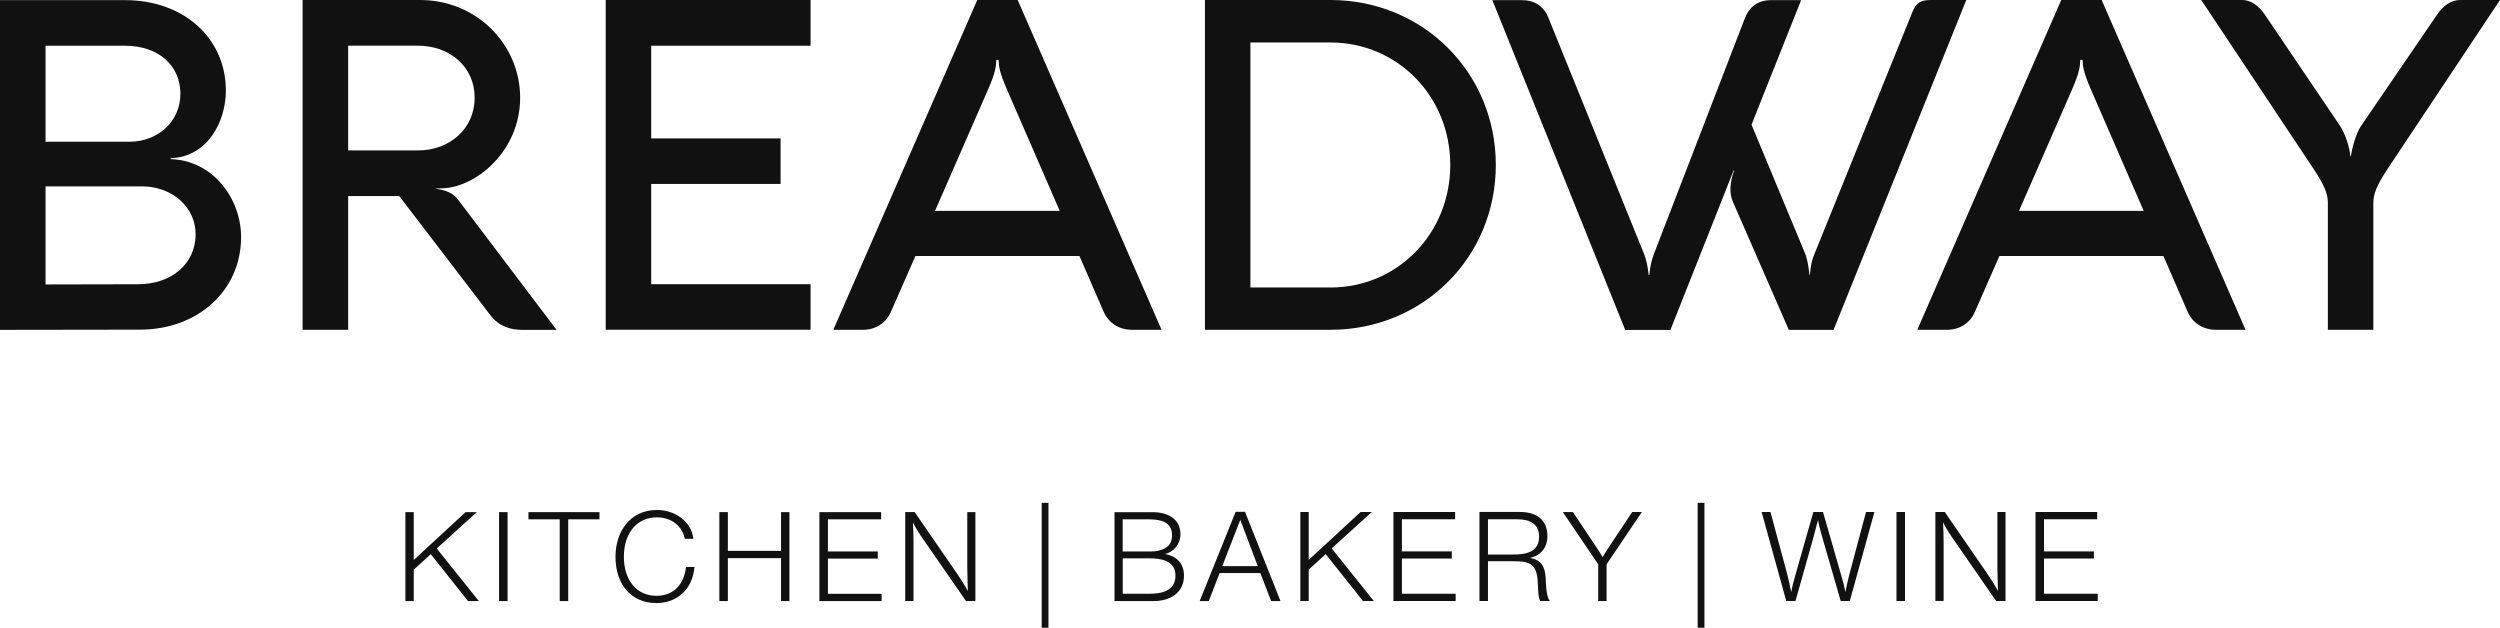
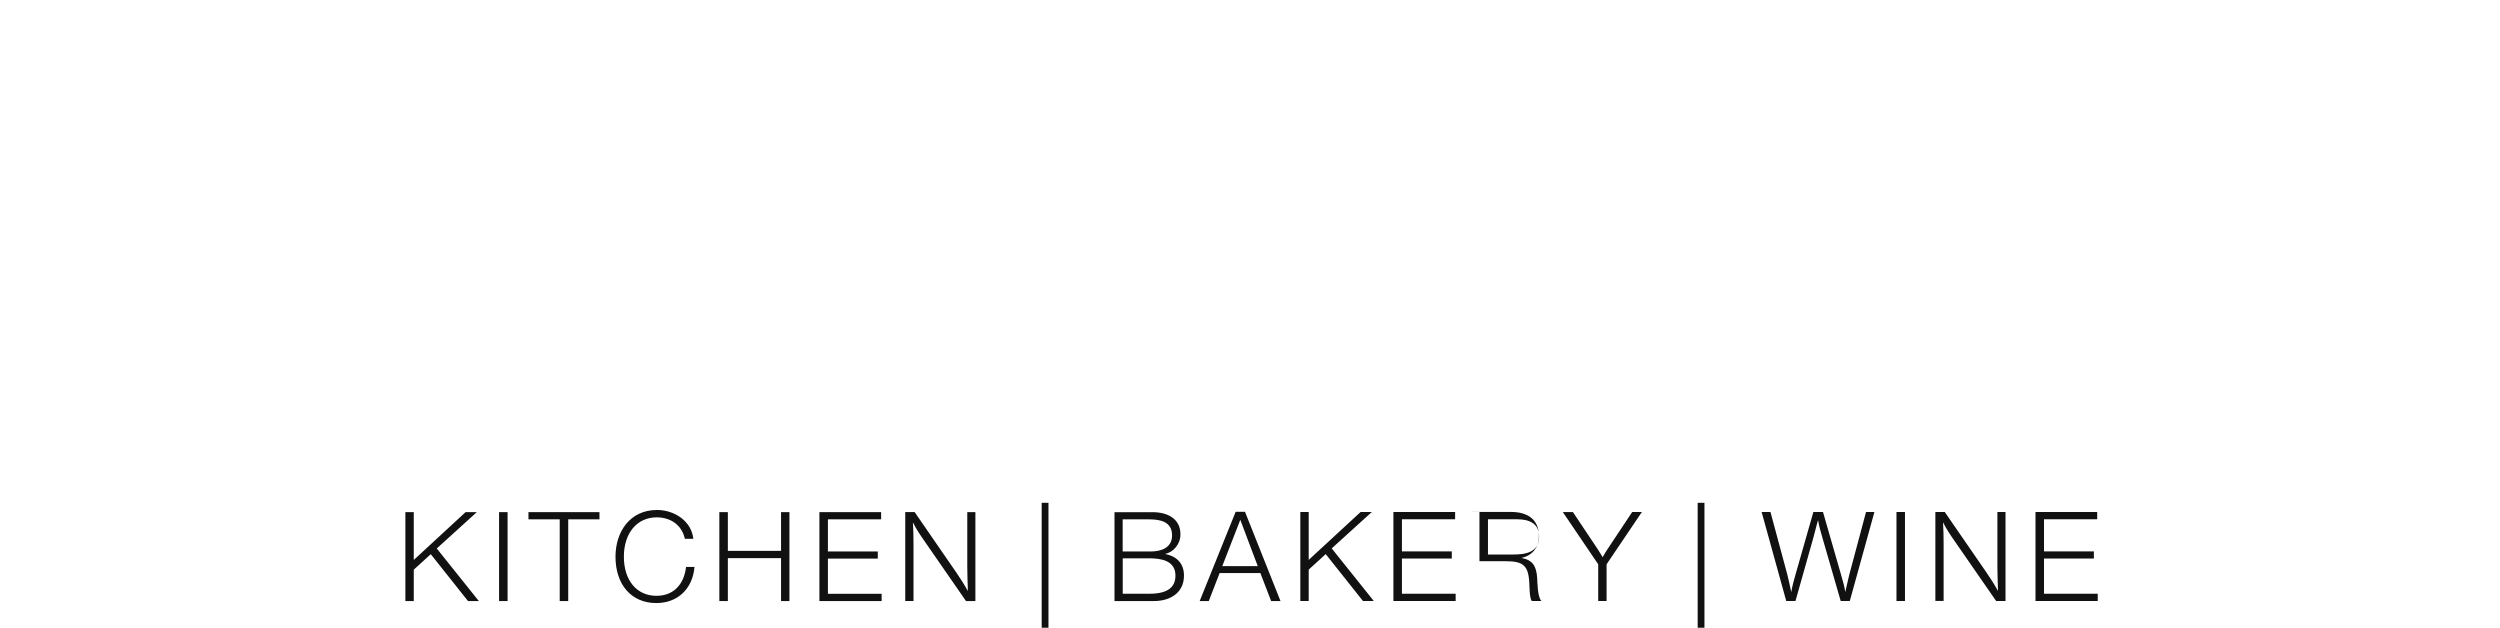
<svg xmlns="http://www.w3.org/2000/svg" id="_Слой_1" data-name=" Слой 1" viewBox="0 0 376 94.41">
  <defs>
    <style> .cls-1 { fill: #121111; fill-rule: evenodd; stroke-width: 0px; } </style>
  </defs>
-   <path class="cls-1" d="m0,49.61l21.01-.03c8.82,0,15.25-5.93,15.25-13.93,0-5.68-4.14-11.52-10.59-11.72v-.14c5.53-.17,8.3-5.49,8.3-10.15C33.97,5.71,27.61.02,18.82.02H0v49.6h0Zm6.85-28.29V6.88h11.98c4.97,0,8.3,2.95,8.3,7.2s-3.4,7.24-7.71,7.24c0,0-12.57,0-12.57,0Zm0,21.46v-14.75h14.51c4.56,0,8.09,3.16,8.06,7.24-.03,4.37-3.57,7.48-8.68,7.48l-13.89.03h0Zm45.51,6.83v-20.12h7.69l13.69,17.9c1.32,1.73,3.04,2.22,4.84,2.22h5.13l-14.7-19.43c-.8-1.11-1.73-1.53-3.48-1.8v-.03l.95-.03c5.08-.1,11.75-5.59,11.75-13.62S71.67,0,63.18,0h-17.67v49.6s6.85,0,6.85,0Zm0-42.74h10.51c4.76,0,8.52,3.16,8.52,7.82s-3.76,7.93-8.49,7.93h-10.54V6.88h0Zm69.55,42.72v-6.85h-23.97v-15.08h19.46v-6.85h-19.46V6.88h23.97V0h-30.81v49.59h30.81ZM153.06,0h-6.08l-21.65,49.6h4.44c1.94,0,3.5-1.01,4.23-2.71l3.68-8.39h24.67l3.64,8.39c.76,1.7,2.32,2.71,4.27,2.71h4.44L153.06,0h0Zm-12.43,31.71l7.98-18.26c1.19-2.72,1.19-3.55,1.23-4.45h.35c.03.9.07,1.73,1.25,4.45l7.94,18.26h-18.75Zm40.59,17.89h18.89c13.92,0,24.86-10.9,24.86-24.79S214.03,0,200.11,0h-18.89v49.59h0Zm18.89-6.36h-12.05V6.39h12.05c10.06,0,18.01,8.08,18.01,18.42s-7.96,18.43-18.01,18.43h0ZM290.35,0c-1.49,0-2.19.45-2.74,1.84l-14.71,36.34c-.35.76-.59,1.77-.69,3.16h-.07c-.14-1.42-.38-2.64-.73-3.4l-7.98-19.19L270.89.02h-4.51c-1.94,0-3.26.94-3.95,2.72l-13.68,35.46c-.28.76-.59,1.8-.69,3.16h-.1c-.14-1.35-.38-2.39-.69-3.16l-14.36-35.46c-.69-1.78-2.08-2.72-4.02-2.72h-4.44l19.98,49.6h6.8l9.52-24.02.07.03c-.69,1.84-.73,3.47-.21,4.68l8.43,19.3h6.73L295.73,0h-5.38ZM316.09,0h-6.08l-21.65,49.6h4.44c1.94,0,3.5-1.01,4.23-2.71l3.68-8.39h24.67l3.64,8.39c.76,1.7,2.32,2.71,4.27,2.71h4.44L316.09,0h0Zm-12.43,31.71l7.98-18.26c1.19-2.72,1.19-3.55,1.23-4.45h.35c.03.9.07,1.73,1.25,4.45l7.94,18.26h-18.75Zm53.29,17.9v-19.09c0-1.28.45-2.57,2.15-5.13L376,0h-5.97c-1.32,0-2.53.76-3.54,2.27l-11.44,16.75c-.73,1.11-1.28,3.19-1.49,4.47h-.07c-.14-1.46-.73-3.3-1.56-4.58l-11.26-16.65c-1.01-1.5-2.19-2.27-3.54-2.27h-6.07l16.86,25.35c1.7,2.53,2.19,3.85,2.19,5.17v19.09h6.85,0Z" />
-   <path class="cls-1" d="m71.72,77.02h-1.69l-7.8,7.2v-7.2h-1.26v13.38h1.26v-4.72l2.56-2.33,5.6,7.05h1.63l-6.33-7.91,6.03-5.47h0Zm4.62,0h-1.28v13.38h1.28v-13.38h0Zm13.81,0h-10.67v1.09h4.7v12.29h1.28v-12.29h4.7v-1.09h0Zm14.29,8.25h-1.26c-.28,2.5-1.77,4.34-4.45,4.34-2.97,0-4.9-2.33-4.9-5.88s1.97-5.92,4.94-5.92c2.18,0,3.81,1.24,4.23,3.23h1.28c-.3-2.72-2.89-4.34-5.47-4.34-4.06,0-6.24,3.27-6.24,7.03,0,4.23,2.42,6.97,6.13,6.97,3.21,0,5.47-2.12,5.75-5.43h-.01Zm14.29-8.25h-1.26v5.83h-8v-5.83h-1.28v13.38h1.28v-6.46h8v6.46h1.26v-13.38h0Zm13.79,0h-9.28v13.38h9.36v-1.09h-8.08v-5.3h7.5v-1.07h-7.5v-4.83h8v-1.09h0Zm14.18,0h-1.22v8.34c0,1.18.06,2.35.09,3.53-.53-.96-1.13-1.9-1.75-2.8l-6.26-9.08h-1.41v13.38h1.24v-8.64c0-1.07-.02-2.12-.09-3.19.49,1,1.13,1.94,1.77,2.86l6.22,8.98h1.41v-13.38h0Zm20.92,0v13.38h5.92c2.46,0,4.53-1.24,4.53-3.83,0-2.05-1.35-2.97-2.84-3.25,1.26-.28,2.31-1.48,2.31-2.95,0-2.39-1.99-3.34-4.19-3.34h-5.73Zm1.24,1.09h3.91c1.71,0,3.51.32,3.51,2.42,0,1.86-1.65,2.41-3.18,2.41h-4.25v-4.83h0Zm0,5.86h3.93c1.82,0,4,.32,4,2.61s-2.07,2.72-3.93,2.72h-4v-5.34h0Zm18.39-6.99h-1.41l-5.41,13.42h1.37l1.63-4.21h6.13l1.62,4.21h1.41l-5.34-13.42h0Zm1.92,8.17h-5.34l2.71-6.97,2.63,6.97h0Zm17.15-8.14h-1.69l-7.8,7.2v-7.2h-1.26v13.38h1.26v-4.72l2.56-2.33,5.6,7.05h1.63l-6.33-7.91,6.03-5.47h0Zm12.53,0h-9.28v13.38h9.36v-1.09h-8.08v-5.3h7.5v-1.07h-7.5v-4.83h8v-1.09h0Zm3.66,0v13.38h1.28v-5.98h3.93c2.44,0,3.38.49,3.55,3.01.06.7.02,2.5.39,2.97h1.45c-.6-.6-.6-2.86-.64-3.44-.11-1.79-.66-2.72-2.35-3.03,1.63-.39,2.61-1.56,2.61-3.31,0-2.56-1.8-3.61-4.17-3.61h-6.05,0Zm1.28,1.09h4.36c1.73,0,3.33.54,3.33,2.59,0,2.39-2.01,2.71-3.91,2.71h-3.78v-5.3h0Zm23.14-1.09h-1.45l-3.76,5.66c-.15.23-.43.68-.68,1.13-.24-.39-.47-.79-.73-1.18l-3.74-5.6h-1.52l5.32,7.85v5.52h1.26v-5.52l5.3-7.85h0Zm35,0h-1.28l-2.52,9.43c-.23.86-.39,1.75-.6,2.61-.11-.79-.41-1.86-.64-2.63l-2.71-9.41h-1.45l-2.65,9.28c-.26.9-.51,1.82-.68,2.76-.19-.92-.38-1.84-.62-2.76l-2.5-9.28h-1.33l3.7,13.38h1.39l2.67-9.45c.26-.9.45-1.82.73-2.72.15.94.41,1.84.68,2.76l2.72,9.41h1.37l3.7-13.38h.02Zm4.58,0h-1.28v13.38h1.28v-13.38h0Zm15.12,0h-1.22v8.34c0,1.18.06,2.35.09,3.53-.53-.96-1.13-1.9-1.75-2.8l-6.26-9.08h-1.41v13.38h1.24v-8.64c0-1.07-.02-2.12-.09-3.19.49,1,1.13,1.94,1.77,2.86l6.22,8.98h1.41v-13.38h0Zm13.79,0h-9.28v13.38h9.36v-1.09h-8.08v-5.3h7.5v-1.07h-7.5v-4.83h8v-1.09h0Zm-158.75,17.4h1.02v-18.79h-1.02v18.79h0Zm98.66,0h1.02v-18.79h-1.02v18.79h0Z" />
+   <path class="cls-1" d="m71.72,77.02h-1.69l-7.8,7.2v-7.2h-1.26v13.38h1.26v-4.72l2.56-2.33,5.6,7.05h1.63l-6.33-7.91,6.03-5.47h0Zm4.62,0h-1.28v13.38h1.28v-13.38h0Zm13.81,0h-10.67v1.09h4.7v12.29h1.28v-12.29h4.7v-1.09h0Zm14.29,8.25h-1.26c-.28,2.5-1.77,4.34-4.45,4.34-2.97,0-4.9-2.33-4.9-5.88s1.97-5.92,4.94-5.92c2.18,0,3.81,1.24,4.23,3.23h1.28c-.3-2.72-2.89-4.34-5.47-4.34-4.06,0-6.24,3.27-6.24,7.03,0,4.23,2.42,6.97,6.13,6.97,3.21,0,5.47-2.12,5.75-5.43h-.01Zm14.29-8.25h-1.26v5.83h-8v-5.83h-1.28v13.38h1.28v-6.46h8v6.46h1.26v-13.38h0Zm13.79,0h-9.28v13.38h9.36v-1.09h-8.08v-5.3h7.5v-1.07h-7.5v-4.83h8v-1.09h0Zm14.18,0h-1.22v8.34c0,1.18.06,2.35.09,3.53-.53-.96-1.13-1.9-1.75-2.8l-6.26-9.08h-1.41v13.38h1.24v-8.64c0-1.07-.02-2.12-.09-3.19.49,1,1.13,1.94,1.77,2.86l6.22,8.98h1.41v-13.38h0Zm20.92,0v13.38h5.92c2.46,0,4.53-1.24,4.53-3.83,0-2.05-1.35-2.97-2.84-3.25,1.26-.28,2.31-1.48,2.31-2.95,0-2.39-1.99-3.34-4.19-3.34h-5.73Zm1.24,1.09h3.91c1.71,0,3.51.32,3.51,2.42,0,1.86-1.65,2.41-3.18,2.41h-4.25v-4.83h0Zm0,5.86h3.93c1.82,0,4,.32,4,2.61s-2.07,2.72-3.93,2.72h-4v-5.34h0Zm18.39-6.99h-1.41l-5.41,13.42h1.37l1.63-4.21h6.13l1.62,4.21h1.41l-5.34-13.42h0Zm1.92,8.17h-5.34l2.71-6.97,2.63,6.97h0Zm17.15-8.14h-1.69l-7.8,7.2v-7.2h-1.26v13.38h1.26v-4.72l2.56-2.33,5.6,7.05h1.63l-6.33-7.91,6.03-5.47h0Zm12.53,0h-9.28v13.38h9.36v-1.09h-8.08v-5.3h7.5v-1.07h-7.5v-4.83h8v-1.09h0Zm3.66,0v13.38v-5.98h3.93c2.44,0,3.38.49,3.55,3.01.06.7.02,2.5.39,2.97h1.45c-.6-.6-.6-2.86-.64-3.44-.11-1.79-.66-2.72-2.35-3.03,1.63-.39,2.61-1.56,2.61-3.31,0-2.56-1.8-3.61-4.17-3.61h-6.05,0Zm1.28,1.09h4.36c1.73,0,3.33.54,3.33,2.59,0,2.39-2.01,2.71-3.91,2.71h-3.78v-5.3h0Zm23.14-1.09h-1.45l-3.76,5.66c-.15.23-.43.68-.68,1.13-.24-.39-.47-.79-.73-1.18l-3.74-5.6h-1.52l5.32,7.85v5.52h1.26v-5.52l5.3-7.85h0Zm35,0h-1.28l-2.52,9.43c-.23.86-.39,1.75-.6,2.61-.11-.79-.41-1.86-.64-2.63l-2.71-9.41h-1.45l-2.65,9.28c-.26.9-.51,1.82-.68,2.76-.19-.92-.38-1.84-.62-2.76l-2.5-9.28h-1.33l3.7,13.38h1.39l2.67-9.45c.26-.9.45-1.82.73-2.72.15.94.41,1.84.68,2.76l2.72,9.41h1.37l3.7-13.38h.02Zm4.58,0h-1.28v13.38h1.28v-13.38h0Zm15.12,0h-1.22v8.34c0,1.18.06,2.35.09,3.53-.53-.96-1.13-1.9-1.75-2.8l-6.26-9.08h-1.41v13.38h1.24v-8.64c0-1.07-.02-2.12-.09-3.19.49,1,1.13,1.94,1.77,2.86l6.22,8.98h1.41v-13.38h0Zm13.79,0h-9.28v13.38h9.36v-1.09h-8.08v-5.3h7.5v-1.07h-7.5v-4.83h8v-1.09h0Zm-158.75,17.4h1.02v-18.79h-1.02v18.79h0Zm98.66,0h1.02v-18.79h-1.02v18.79h0Z" />
</svg>